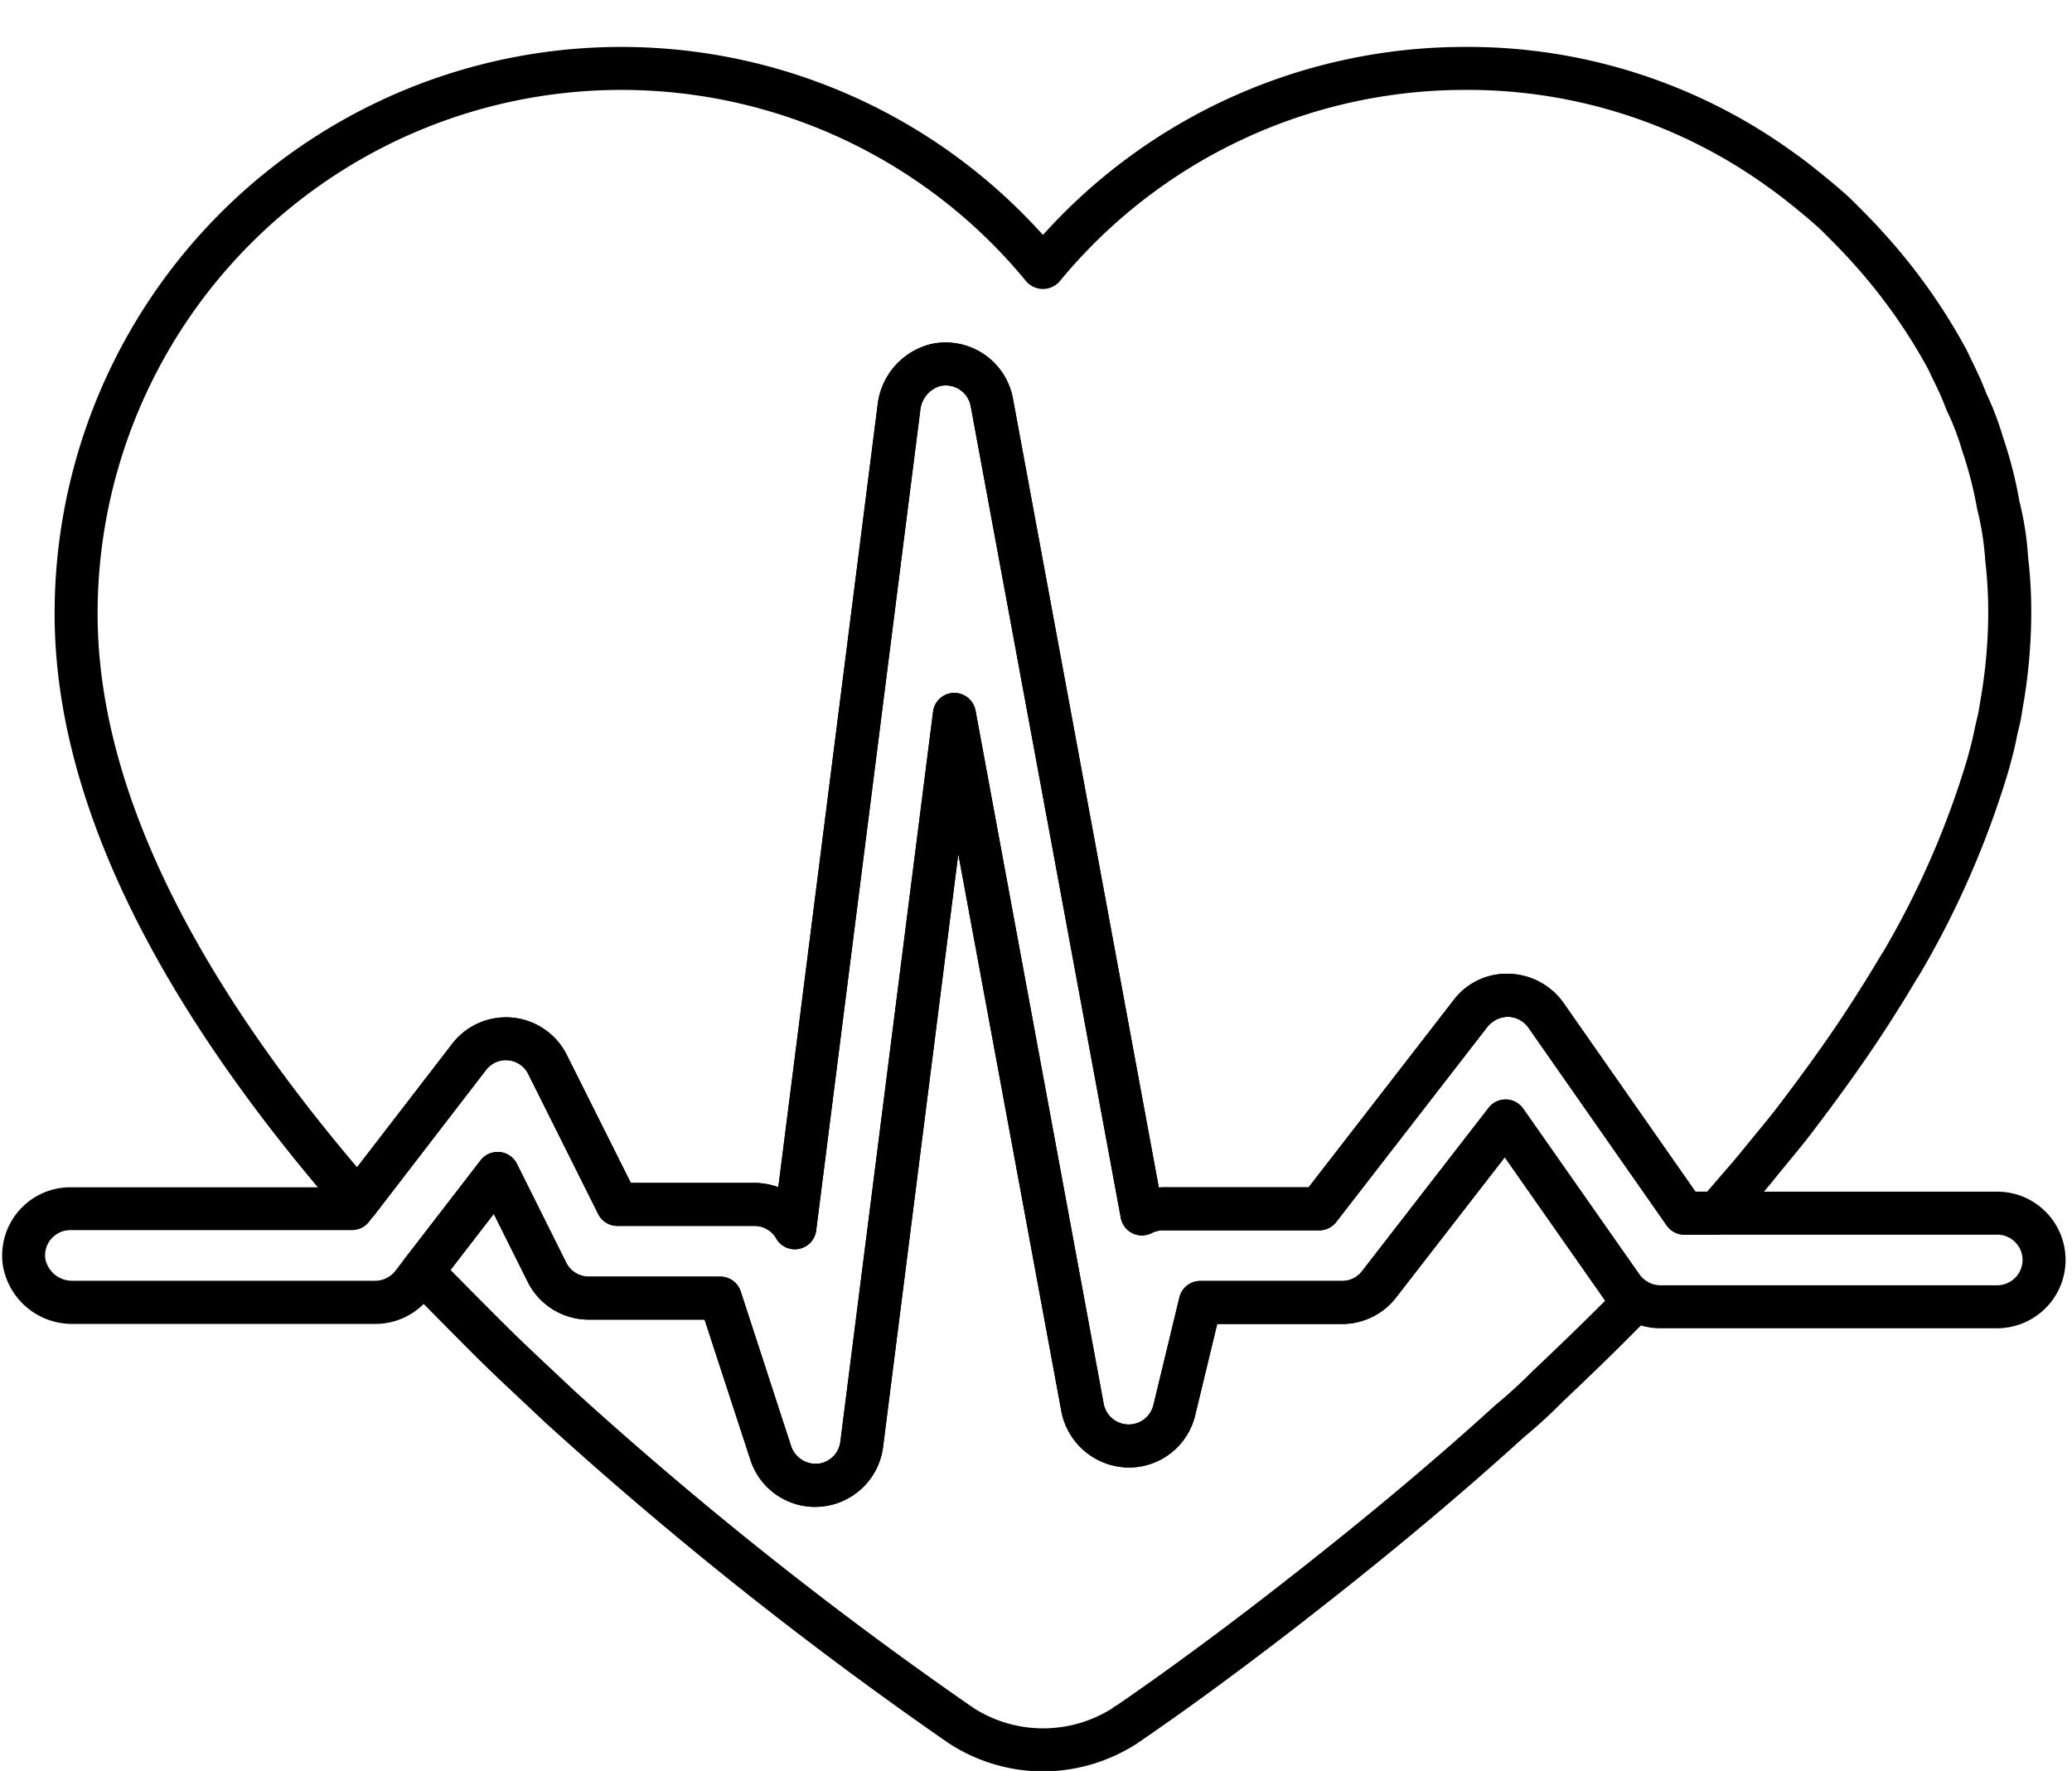
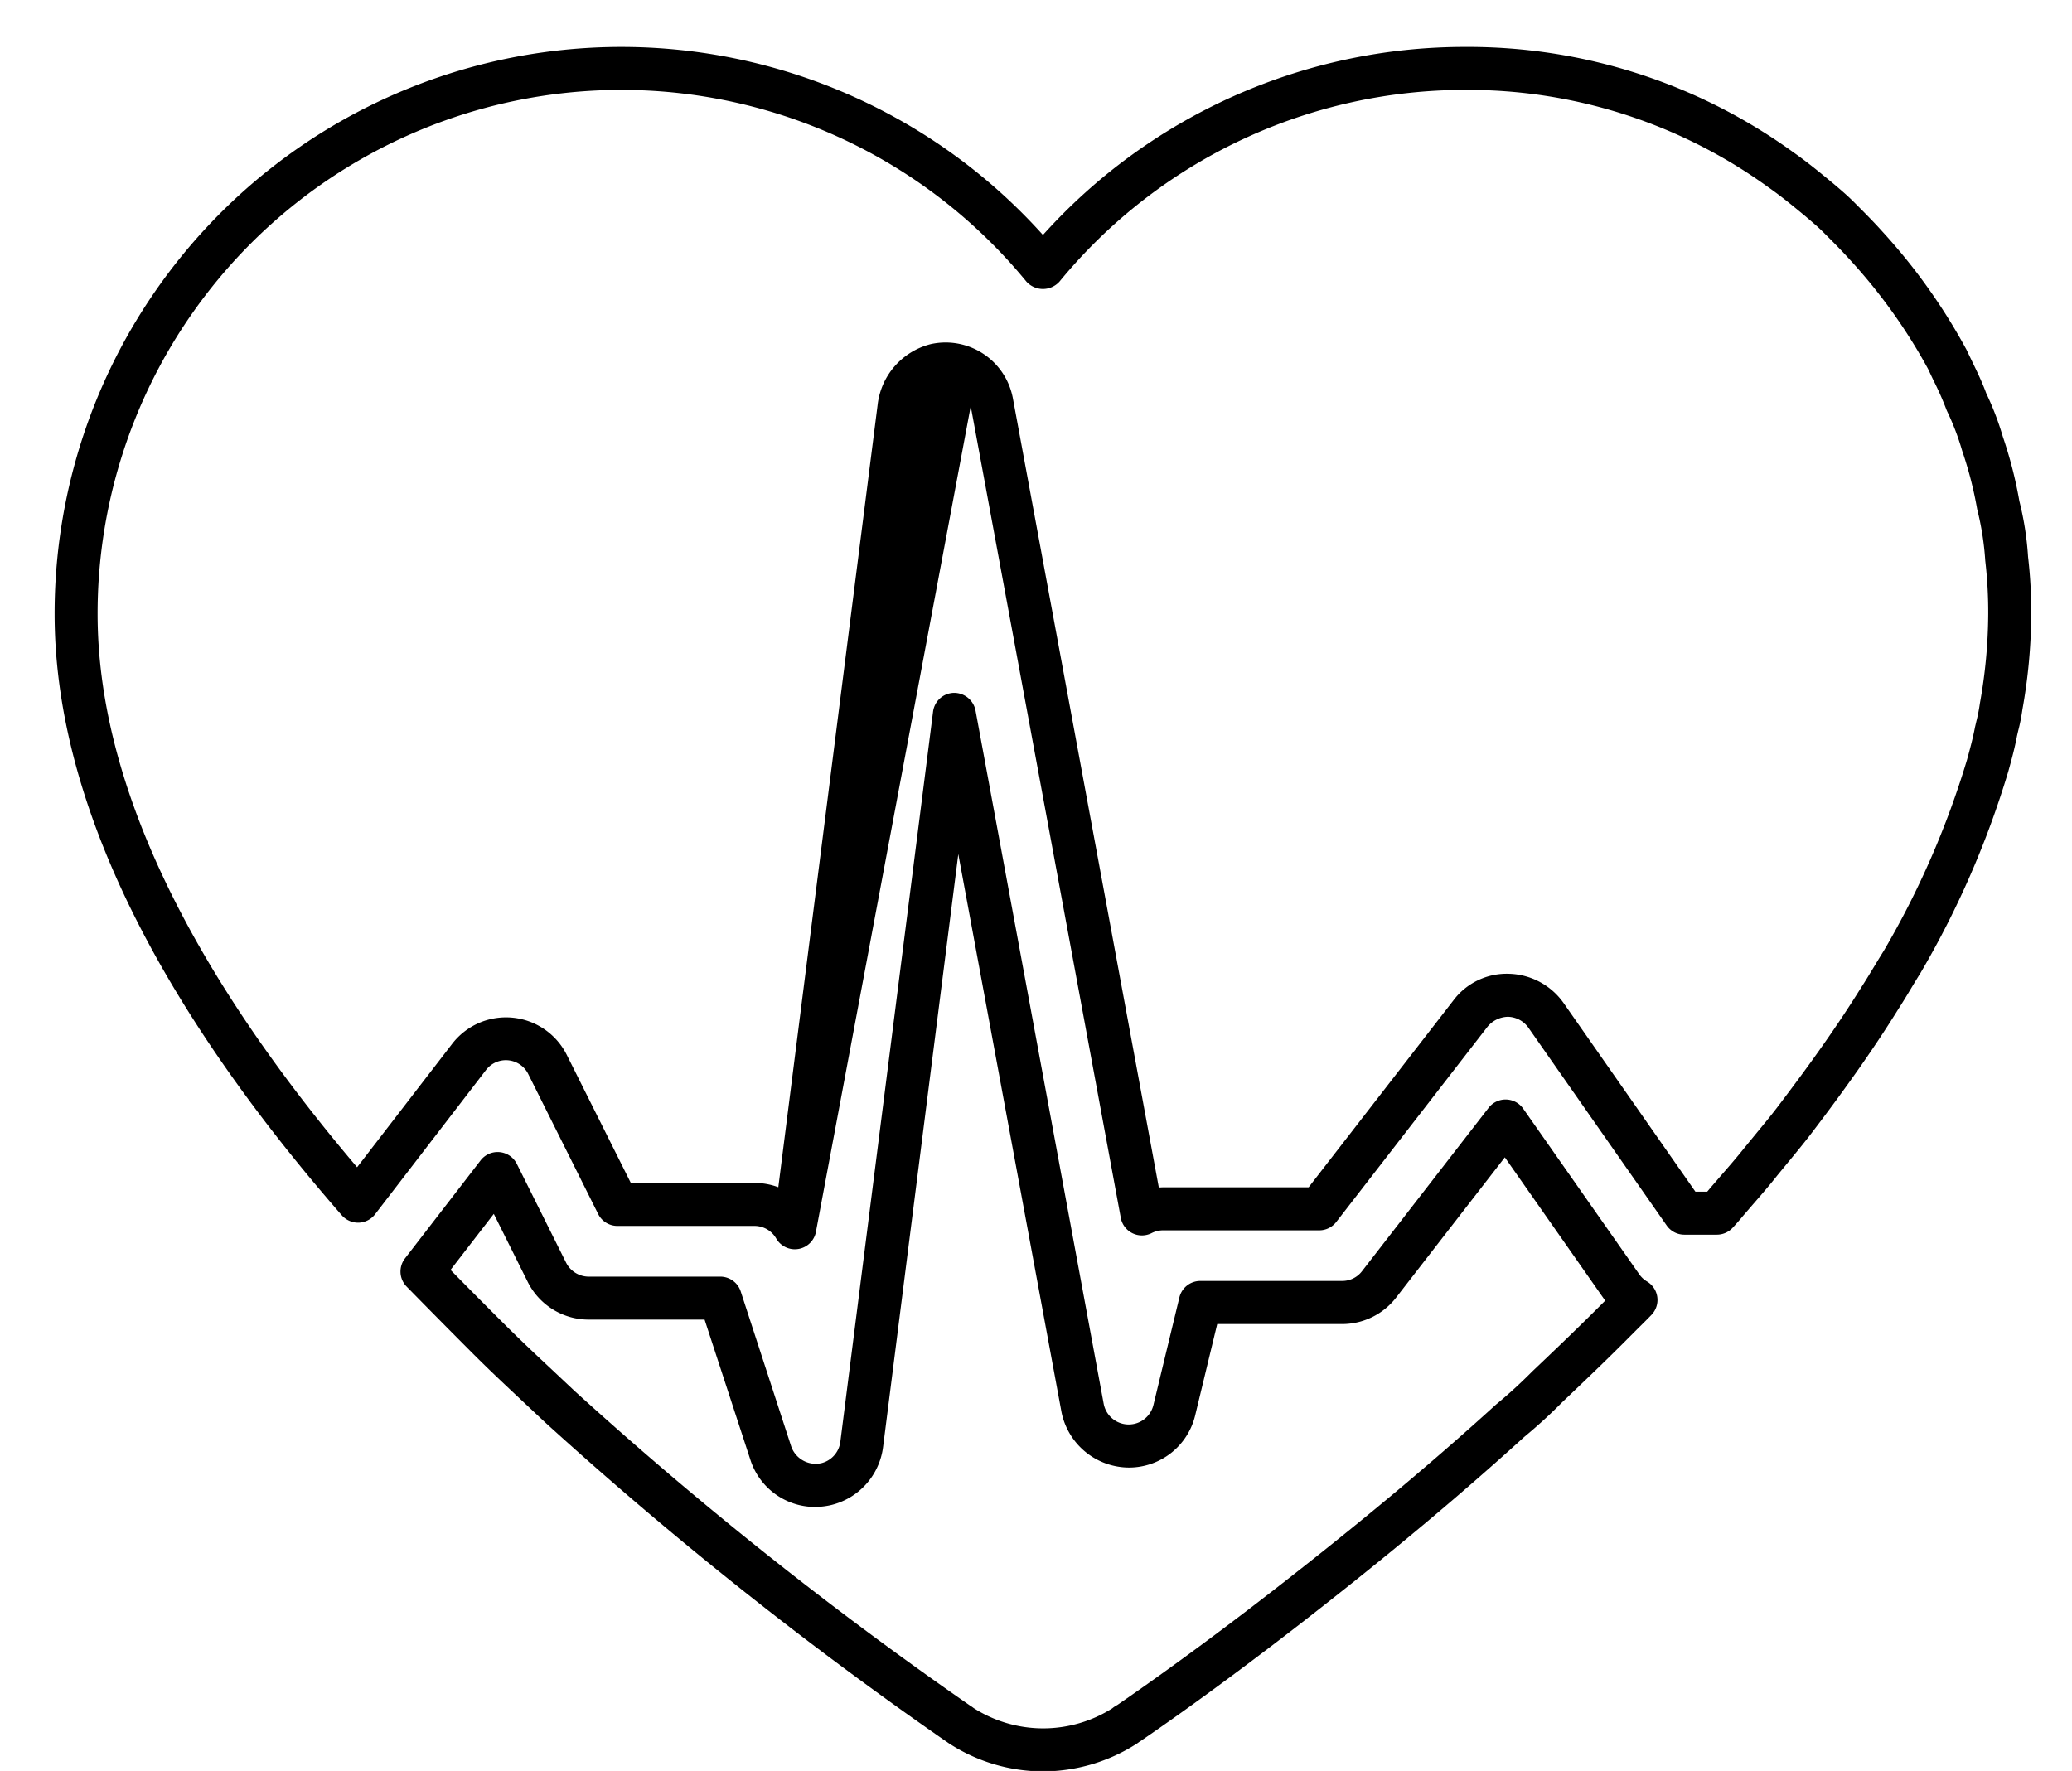
<svg xmlns="http://www.w3.org/2000/svg" data-name="Layer 1" height="82.4" preserveAspectRatio="xMidYMid meet" version="1.0" viewBox="6.9 12.7 96.4 82.4" width="96.4" zoomAndPan="magnify">
  <g id="change1_1">
    <path d="M55.424,95.121a8.035,8.035,0,0,1-4.367-1.3.748.748,0,0,1-.079-.056c-.032-.02-.065-.043-.1-.067v0A181.184,181.184,0,0,1,32.262,78.882l-1.009-.948c-.776-.728-1.56-1.461-2.315-2.217-1.033-1.033-2.087-2.1-3.12-3.154a1,1,0,0,1-.077-1.31l3.519-4.561a1,1,0,0,1,1.687.165l2.286,4.583A1.181,1.181,0,0,0,34.3,72.1h6.111a1,1,0,0,1,.951.689L43.711,80a1.205,1.205,0,0,0,1.409.778A1.178,1.178,0,0,0,46,79.762l4.311-33.95a1,1,0,0,1,.963-.874,1.015,1.015,0,0,1,1.012.819L58.25,78.02a1.184,1.184,0,0,0,2.312.06l1.21-5.014a1,1,0,0,1,.972-.765h6.6a1.156,1.156,0,0,0,.925-.456l5.889-7.6a1,1,0,0,1,1.609.039l5.4,7.706a1.172,1.172,0,0,0,.368.341,1,1,0,0,1,.2,1.548c-.211.22-.428.433-.643.646l-.3.3c-1.115,1.126-2.2,2.158-3.21,3.119a23.8,23.8,0,0,1-1.769,1.617c-2.8,2.546-5.914,5.165-9.494,7.972-2.9,2.28-5.862,4.472-8.347,6.172l-.077.049a1.1,1.1,0,0,1-.095.069A8.081,8.081,0,0,1,55.424,95.121Zm4.615-1.516h0ZM52.2,92.174a6.01,6.01,0,0,0,6.449.012,1.178,1.178,0,0,1,.229-.152c2.487-1.708,5.378-3.847,8.209-6.076,3.543-2.778,6.623-5.364,9.417-7.908a22.538,22.538,0,0,0,1.679-1.533c1.028-.975,2.1-2,3.2-3.1l.2-.2-.054-.075-4.616-6.592-5.054,6.52a3.18,3.18,0,0,1-2.51,1.237H63.531l-1.025,4.248a3.168,3.168,0,0,1-3.089,2.429,3.216,3.216,0,0,1-3.132-2.589l-4.8-25.956-3.5,27.591a3.191,3.191,0,0,1-2.456,2.707,3.425,3.425,0,0,1-.709.08,3.162,3.162,0,0,1-3.01-2.2L39.681,74.1H34.3a3.172,3.172,0,0,1-2.852-1.764l-1.574-3.156-2.013,2.607c.831.846,1.671,1.693,2.5,2.518.74.74,1.507,1.459,2.268,2.171l1.005.945a179.211,179.211,0,0,0,18.4,14.638l.014.009A1.41,1.41,0,0,1,52.2,92.174Z" fill="inherit" />
  </g>
  <g id="change1_2">
-     <path d="M43.88,70.827a1,1,0,0,1-.866-.5,1.167,1.167,0,0,0-1.023-.586h-6.36a1,1,0,0,1-.9-.552l-3.247-6.5a1.162,1.162,0,0,0-1.974-.2L24.349,69.2a1.006,1.006,0,0,1-.762.39,1.018,1.018,0,0,1-.784-.343C13.937,59.077,9.441,49.662,9.441,41.265A26.366,26.366,0,0,1,55.423,23.632a26.391,26.391,0,0,1,19.644-8.749,25.814,25.814,0,0,1,15.265,4.9c.672.472,1.282.977,1.872,1.465.323.274.637.54.952.855.455.455.909.91,1.316,1.364a27.525,27.525,0,0,1,3.917,5.5l.27.562c.225.465.458.946.652,1.473a13.529,13.529,0,0,1,.772,2.017,19.765,19.765,0,0,1,.768,2.994,14.189,14.189,0,0,1,.405,2.593,21.93,21.93,0,0,1,.148,2.658,25.625,25.625,0,0,1-.411,4.45,8.67,8.67,0,0,1-.2,1.006l-.051.22c-.1.539-.25,1.1-.408,1.663a42.825,42.825,0,0,1-4.08,9.365c-.159.255-.3.487-.439.719-.2.337-.408.676-.617,1-1.079,1.738-2.376,3.59-4.074,5.813-.328.427-.678.851-1.021,1.266l-.513.624c-.362.461-.751.908-1.15,1.367L88,69.268c-.145.177-.318.376-.491.562a1,1,0,0,1-.732.318H85.264a1,1,0,0,1-.82-.426L78.005,60.51a1.2,1.2,0,0,0-.944-.5,1.261,1.261,0,0,0-.961.471l-7.032,9.078a1,1,0,0,1-.79.387H61.036a1.183,1.183,0,0,0-.548.125,1,1,0,0,1-1.443-.706L52.063,31.6a1.183,1.183,0,0,0-1.427-.937,1.307,1.307,0,0,0-.921,1.136L44.873,69.953a1,1,0,0,1-.8.855A1.1,1.1,0,0,1,43.88,70.827Zm41.9-2.679h.547c.046-.054.092-.108.136-.163l.467-.541c.377-.433.745-.856,1.1-1.3l.534-.652c.328-.4.664-.8.975-1.207,1.656-2.168,2.918-3.97,3.972-5.667.208-.321.4-.643.595-.963.146-.242.291-.482.437-.715a40.737,40.737,0,0,0,3.87-8.879c.142-.514.28-1.026.374-1.525l.063-.271a7.646,7.646,0,0,0,.164-.835,24.059,24.059,0,0,0,.389-4.164,20.831,20.831,0,0,0-.139-2.482A13.16,13.16,0,0,0,98.89,36.4a18,18,0,0,0-.7-2.727,11.768,11.768,0,0,0-.694-1.824c-.017-.036-.033-.073-.047-.11a13.69,13.69,0,0,0-.591-1.335L96.6,29.86a25.584,25.584,0,0,0-3.613-5.054c-.389-.434-.818-.862-1.246-1.29-.273-.273-.547-.5-.822-.736-.551-.457-1.129-.936-1.75-1.37a23.833,23.833,0,0,0-14.1-4.527A24.41,24.41,0,0,0,56.194,25.8a1.033,1.033,0,0,1-1.542,0A24.368,24.368,0,0,0,11.441,41.265c0,7.65,4.061,16.307,12.073,25.746l4.411-5.727a3.162,3.162,0,0,1,5.358.526l2.966,5.93h5.742a3.2,3.2,0,0,1,1.12.2l4.62-36.4A3.3,3.3,0,0,1,50.2,28.712a3.185,3.185,0,0,1,3.825,2.522l6.789,36.717c.072,0,.144-.007.218-.007h6.752l6.738-8.7a3.1,3.1,0,0,1,2.6-1.235,3.214,3.214,0,0,1,2.519,1.352Z" fill="inherit" />
+     <path d="M43.88,70.827a1,1,0,0,1-.866-.5,1.167,1.167,0,0,0-1.023-.586h-6.36a1,1,0,0,1-.9-.552l-3.247-6.5a1.162,1.162,0,0,0-1.974-.2L24.349,69.2a1.006,1.006,0,0,1-.762.39,1.018,1.018,0,0,1-.784-.343C13.937,59.077,9.441,49.662,9.441,41.265A26.366,26.366,0,0,1,55.423,23.632a26.391,26.391,0,0,1,19.644-8.749,25.814,25.814,0,0,1,15.265,4.9c.672.472,1.282.977,1.872,1.465.323.274.637.54.952.855.455.455.909.91,1.316,1.364a27.525,27.525,0,0,1,3.917,5.5l.27.562c.225.465.458.946.652,1.473a13.529,13.529,0,0,1,.772,2.017,19.765,19.765,0,0,1,.768,2.994,14.189,14.189,0,0,1,.405,2.593,21.93,21.93,0,0,1,.148,2.658,25.625,25.625,0,0,1-.411,4.45,8.67,8.67,0,0,1-.2,1.006l-.051.22c-.1.539-.25,1.1-.408,1.663a42.825,42.825,0,0,1-4.08,9.365c-.159.255-.3.487-.439.719-.2.337-.408.676-.617,1-1.079,1.738-2.376,3.59-4.074,5.813-.328.427-.678.851-1.021,1.266l-.513.624c-.362.461-.751.908-1.15,1.367L88,69.268c-.145.177-.318.376-.491.562a1,1,0,0,1-.732.318H85.264a1,1,0,0,1-.82-.426L78.005,60.51a1.2,1.2,0,0,0-.944-.5,1.261,1.261,0,0,0-.961.471l-7.032,9.078a1,1,0,0,1-.79.387H61.036a1.183,1.183,0,0,0-.548.125,1,1,0,0,1-1.443-.706L52.063,31.6L44.873,69.953a1,1,0,0,1-.8.855A1.1,1.1,0,0,1,43.88,70.827Zm41.9-2.679h.547c.046-.054.092-.108.136-.163l.467-.541c.377-.433.745-.856,1.1-1.3l.534-.652c.328-.4.664-.8.975-1.207,1.656-2.168,2.918-3.97,3.972-5.667.208-.321.4-.643.595-.963.146-.242.291-.482.437-.715a40.737,40.737,0,0,0,3.87-8.879c.142-.514.28-1.026.374-1.525l.063-.271a7.646,7.646,0,0,0,.164-.835,24.059,24.059,0,0,0,.389-4.164,20.831,20.831,0,0,0-.139-2.482A13.16,13.16,0,0,0,98.89,36.4a18,18,0,0,0-.7-2.727,11.768,11.768,0,0,0-.694-1.824c-.017-.036-.033-.073-.047-.11a13.69,13.69,0,0,0-.591-1.335L96.6,29.86a25.584,25.584,0,0,0-3.613-5.054c-.389-.434-.818-.862-1.246-1.29-.273-.273-.547-.5-.822-.736-.551-.457-1.129-.936-1.75-1.37a23.833,23.833,0,0,0-14.1-4.527A24.41,24.41,0,0,0,56.194,25.8a1.033,1.033,0,0,1-1.542,0A24.368,24.368,0,0,0,11.441,41.265c0,7.65,4.061,16.307,12.073,25.746l4.411-5.727a3.162,3.162,0,0,1,5.358.526l2.966,5.93h5.742a3.2,3.2,0,0,1,1.12.2l4.62-36.4A3.3,3.3,0,0,1,50.2,28.712a3.185,3.185,0,0,1,3.825,2.522l6.789,36.717c.072,0,.144-.007.218-.007h6.752l6.738-8.7a3.1,3.1,0,0,1,2.6-1.235,3.214,3.214,0,0,1,2.519,1.352Z" fill="inherit" />
  </g>
  <g id="change1_3">
-     <path d="M44.819,82.811a3.162,3.162,0,0,1-3.01-2.2L39.681,74.1H34.3a3.172,3.172,0,0,1-2.852-1.764l-1.574-3.156-2.983,3.871A3.171,3.171,0,0,1,24.36,74.3H10.294a3.263,3.263,0,0,1-3.251-2.665,3.173,3.173,0,0,1,3.138-3.692H22.794l5.131-6.66a3.162,3.162,0,0,1,5.358.526l2.966,5.93h5.742a3.2,3.2,0,0,1,1.12.2l4.62-36.4A3.3,3.3,0,0,1,50.2,28.712a3.185,3.185,0,0,1,3.825,2.522l6.789,36.717c.072,0,.144-.007.218-.007h6.752l6.738-8.7a3.1,3.1,0,0,1,2.6-1.235,3.214,3.214,0,0,1,2.519,1.352l6.141,8.786H99.816a3.176,3.176,0,0,1,2.267,5.409,3.221,3.221,0,0,1-2.267.948H84.132a3.212,3.212,0,0,1-2.61-1.369l-4.616-6.592-5.054,6.52a3.18,3.18,0,0,1-2.51,1.237H63.531l-1.025,4.248a3.168,3.168,0,0,1-3.089,2.429,3.216,3.216,0,0,1-3.132-2.589l-4.8-25.956-3.5,27.591a3.191,3.191,0,0,1-2.456,2.707A3.425,3.425,0,0,1,44.819,82.811ZM30.052,66.3c.032,0,.064,0,.1,0a1,1,0,0,1,.8.548l2.286,4.583A1.181,1.181,0,0,0,34.3,72.1h6.111a1,1,0,0,1,.951.689L43.711,80a1.205,1.205,0,0,0,1.409.778A1.178,1.178,0,0,0,46,79.762l4.311-33.95a1,1,0,0,1,.963-.874,1.015,1.015,0,0,1,1.012.819L58.25,78.02a1.184,1.184,0,0,0,2.312.06l1.21-5.014a1,1,0,0,1,.972-.765h6.6a1.156,1.156,0,0,0,.925-.456l5.889-7.6a1,1,0,0,1,1.609.039l5.4,7.706a1.214,1.214,0,0,0,.969.513H99.816A1.185,1.185,0,0,0,101,71.32a1.179,1.179,0,0,0-1.184-1.172H85.264a1,1,0,0,1-.82-.426L78.005,60.51a1.2,1.2,0,0,0-.944-.5,1.261,1.261,0,0,0-.961.471l-7.032,9.078a1,1,0,0,1-.79.387H61.036a1.183,1.183,0,0,0-.548.125,1,1,0,0,1-1.443-.706L52.063,31.6a1.183,1.183,0,0,0-1.427-.937,1.307,1.307,0,0,0-.921,1.136L44.873,69.953a1,1,0,0,1-1.859.373,1.167,1.167,0,0,0-1.023-.586h-6.36a1,1,0,0,1-.9-.552l-3.247-6.5a1.162,1.162,0,0,0-1.974-.2l-5.439,7.06a1,1,0,0,1-.791.387h-13.1a1.189,1.189,0,0,0-.906.419,1.159,1.159,0,0,0-.258.952,1.27,1.27,0,0,0,1.277.986H24.36a1.18,1.18,0,0,0,.939-.47l3.961-5.139A1,1,0,0,1,30.052,66.3Z" fill="inherit" />
-   </g>
+     </g>
</svg>